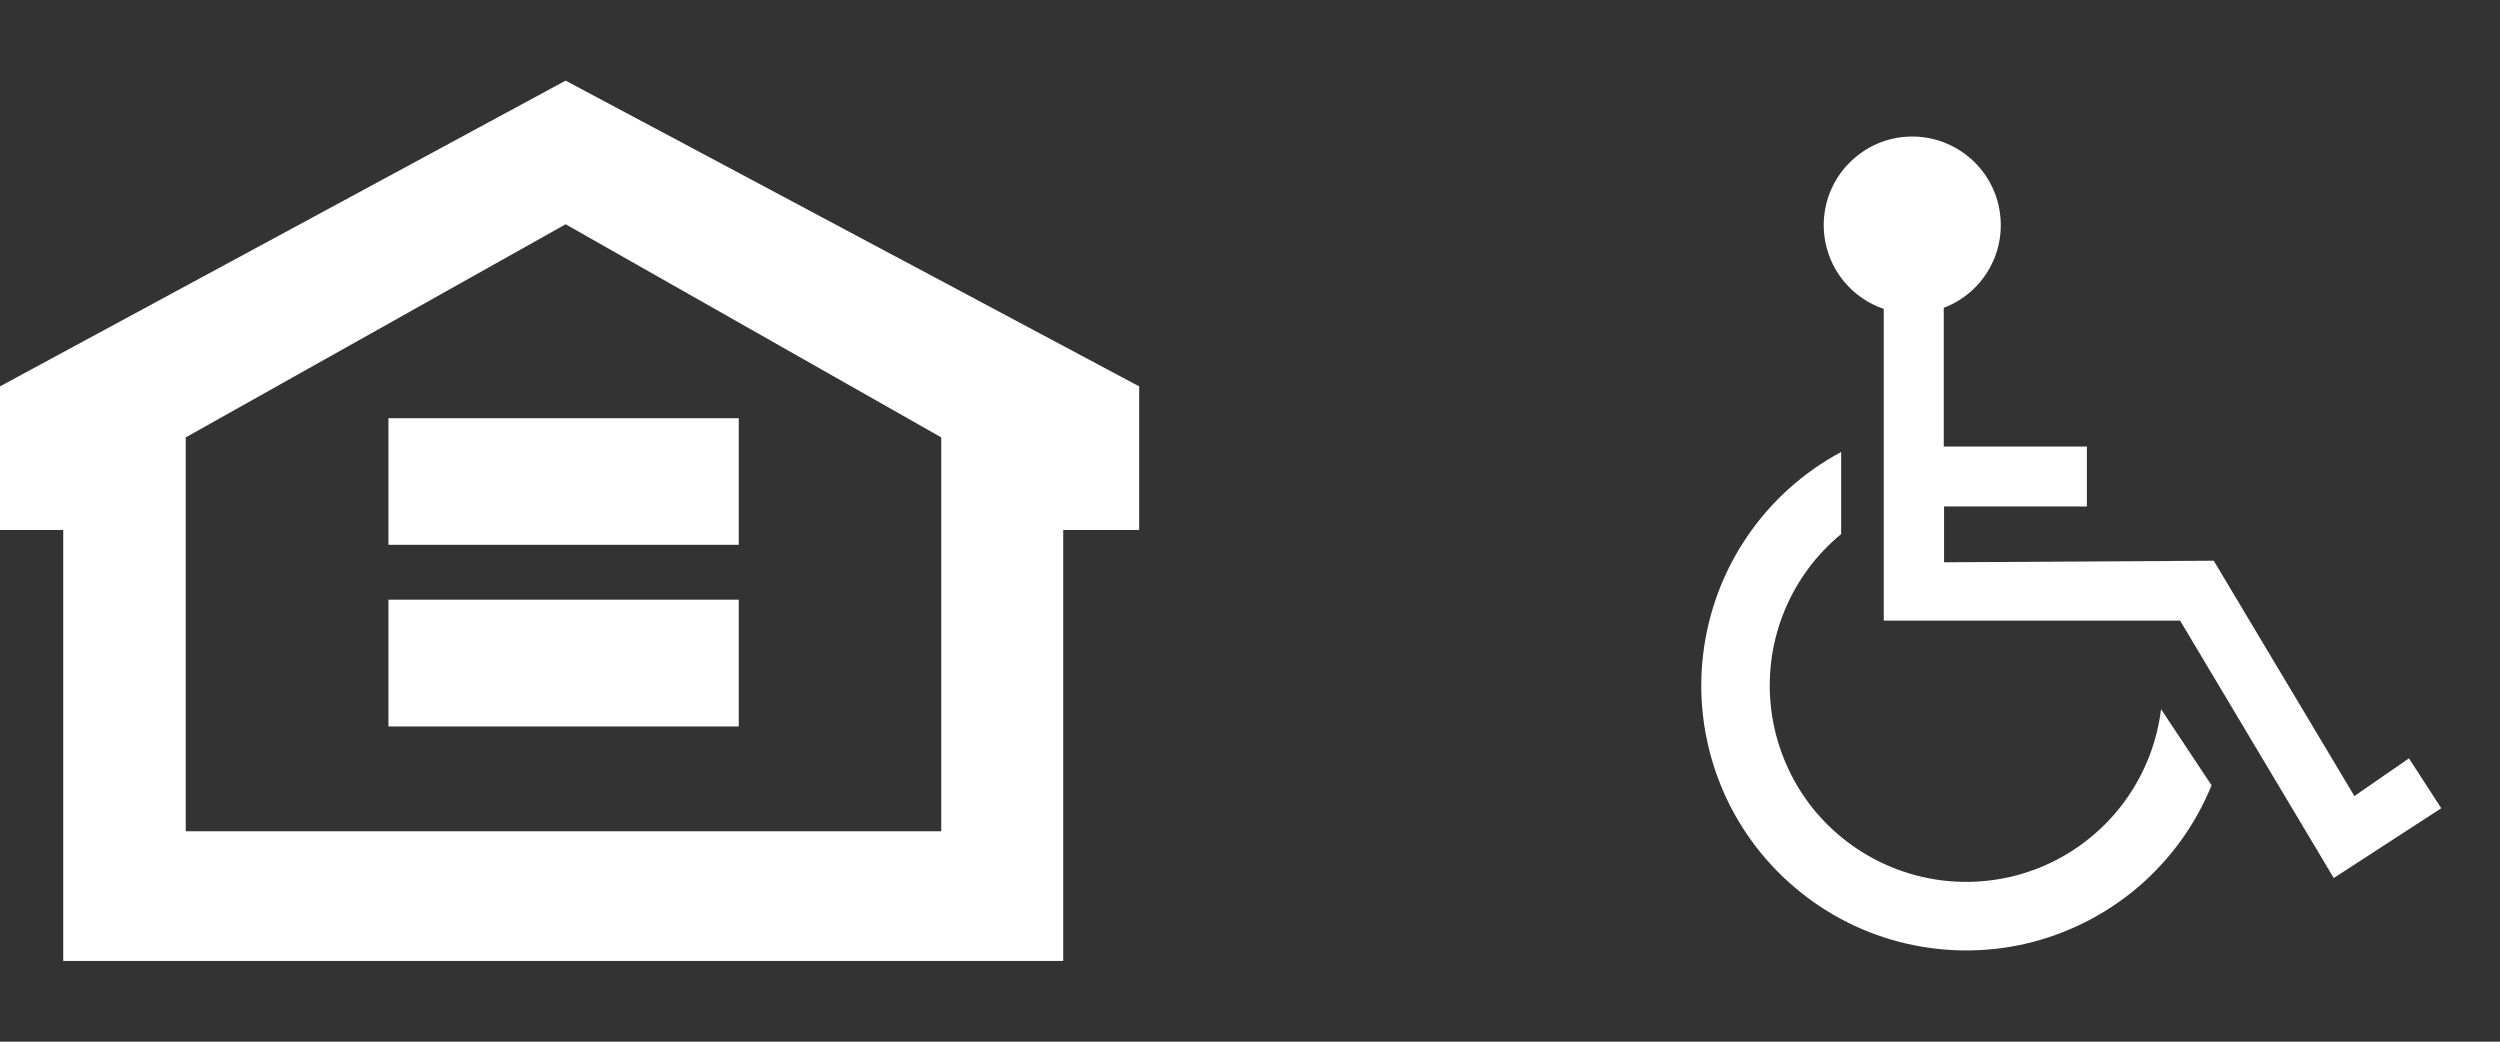
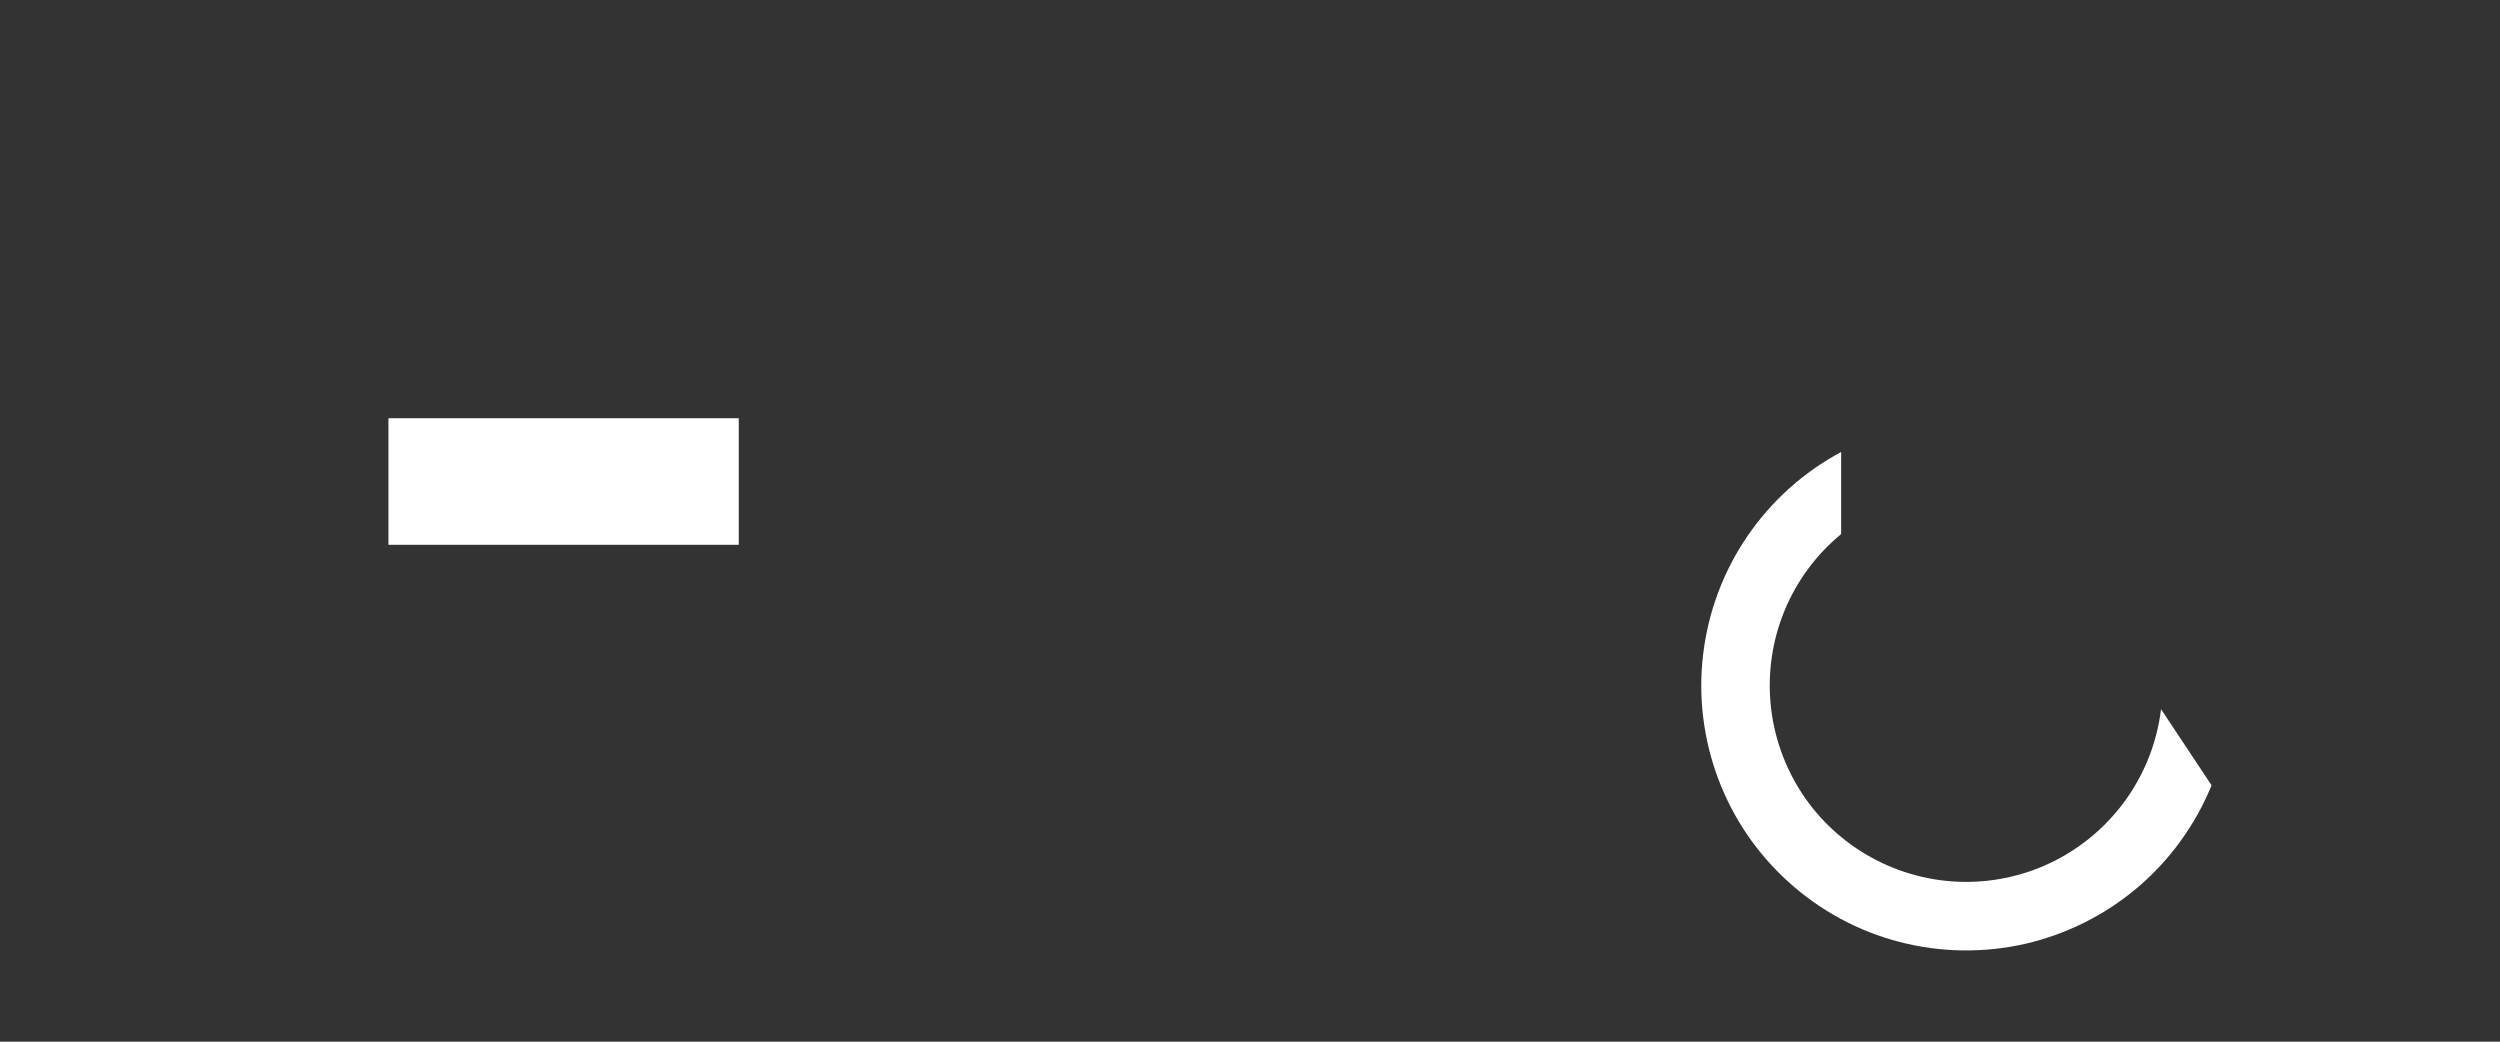
<svg xmlns="http://www.w3.org/2000/svg" width="24" height="10" viewBox="0 0 24 10" fill="none">
  <rect x="0" y="0" width="24" height="10" fill="#333333" stroke="none" />
-   <path d="M1.783 4.199L5.43 2.153L9.036 4.199V7.98H1.783V4.199ZM5.43 0.774L0 3.709V5.088H0.607V9.225H10.207V5.088H10.936V3.709L5.43 0.774Z" fill="white" />
  <path d="M7.092 4.015H3.729V5.23H7.092V4.015Z" fill="white" />
-   <path d="M7.092 5.757H3.729V6.974H7.092V5.757Z" fill="white" />
+   <path d="M7.092 5.757H3.729V6.974V5.757Z" fill="white" />
  <path d="M20.746 6.808C20.709 7.114 20.597 7.406 20.421 7.659C20.245 7.911 20.01 8.117 19.736 8.258C19.462 8.399 19.158 8.47 18.85 8.466C18.542 8.462 18.239 8.382 17.969 8.234C17.699 8.086 17.469 7.875 17.3 7.618C17.131 7.36 17.027 7.065 16.998 6.759C16.969 6.452 17.015 6.143 17.133 5.859C17.251 5.574 17.437 5.323 17.675 5.127V4.339C17.315 4.532 17.006 4.809 16.776 5.146C16.546 5.482 16.4 5.87 16.351 6.275C16.301 6.681 16.351 7.091 16.494 7.474C16.637 7.856 16.87 8.198 17.174 8.471C17.477 8.744 17.842 8.941 18.237 9.043C18.633 9.145 19.047 9.151 19.445 9.06C19.842 8.968 20.212 8.782 20.523 8.518C20.834 8.253 21.077 7.917 21.231 7.539L20.746 6.808Z" fill="white" />
-   <path d="M23.126 7.28L22.602 7.642L21.252 5.383L18.663 5.398V4.862H20.034V4.287H18.66V2.955C18.847 2.884 19.003 2.75 19.1 2.575C19.198 2.4 19.23 2.197 19.192 2C19.155 1.804 19.049 1.627 18.893 1.501C18.738 1.375 18.543 1.307 18.343 1.311C18.143 1.314 17.951 1.388 17.8 1.52C17.649 1.651 17.549 1.831 17.518 2.029C17.487 2.227 17.527 2.429 17.63 2.6C17.734 2.771 17.894 2.901 18.084 2.965V5.958H20.929L22.404 8.429L23.436 7.759L23.126 7.28Z" fill="white" />
</svg>